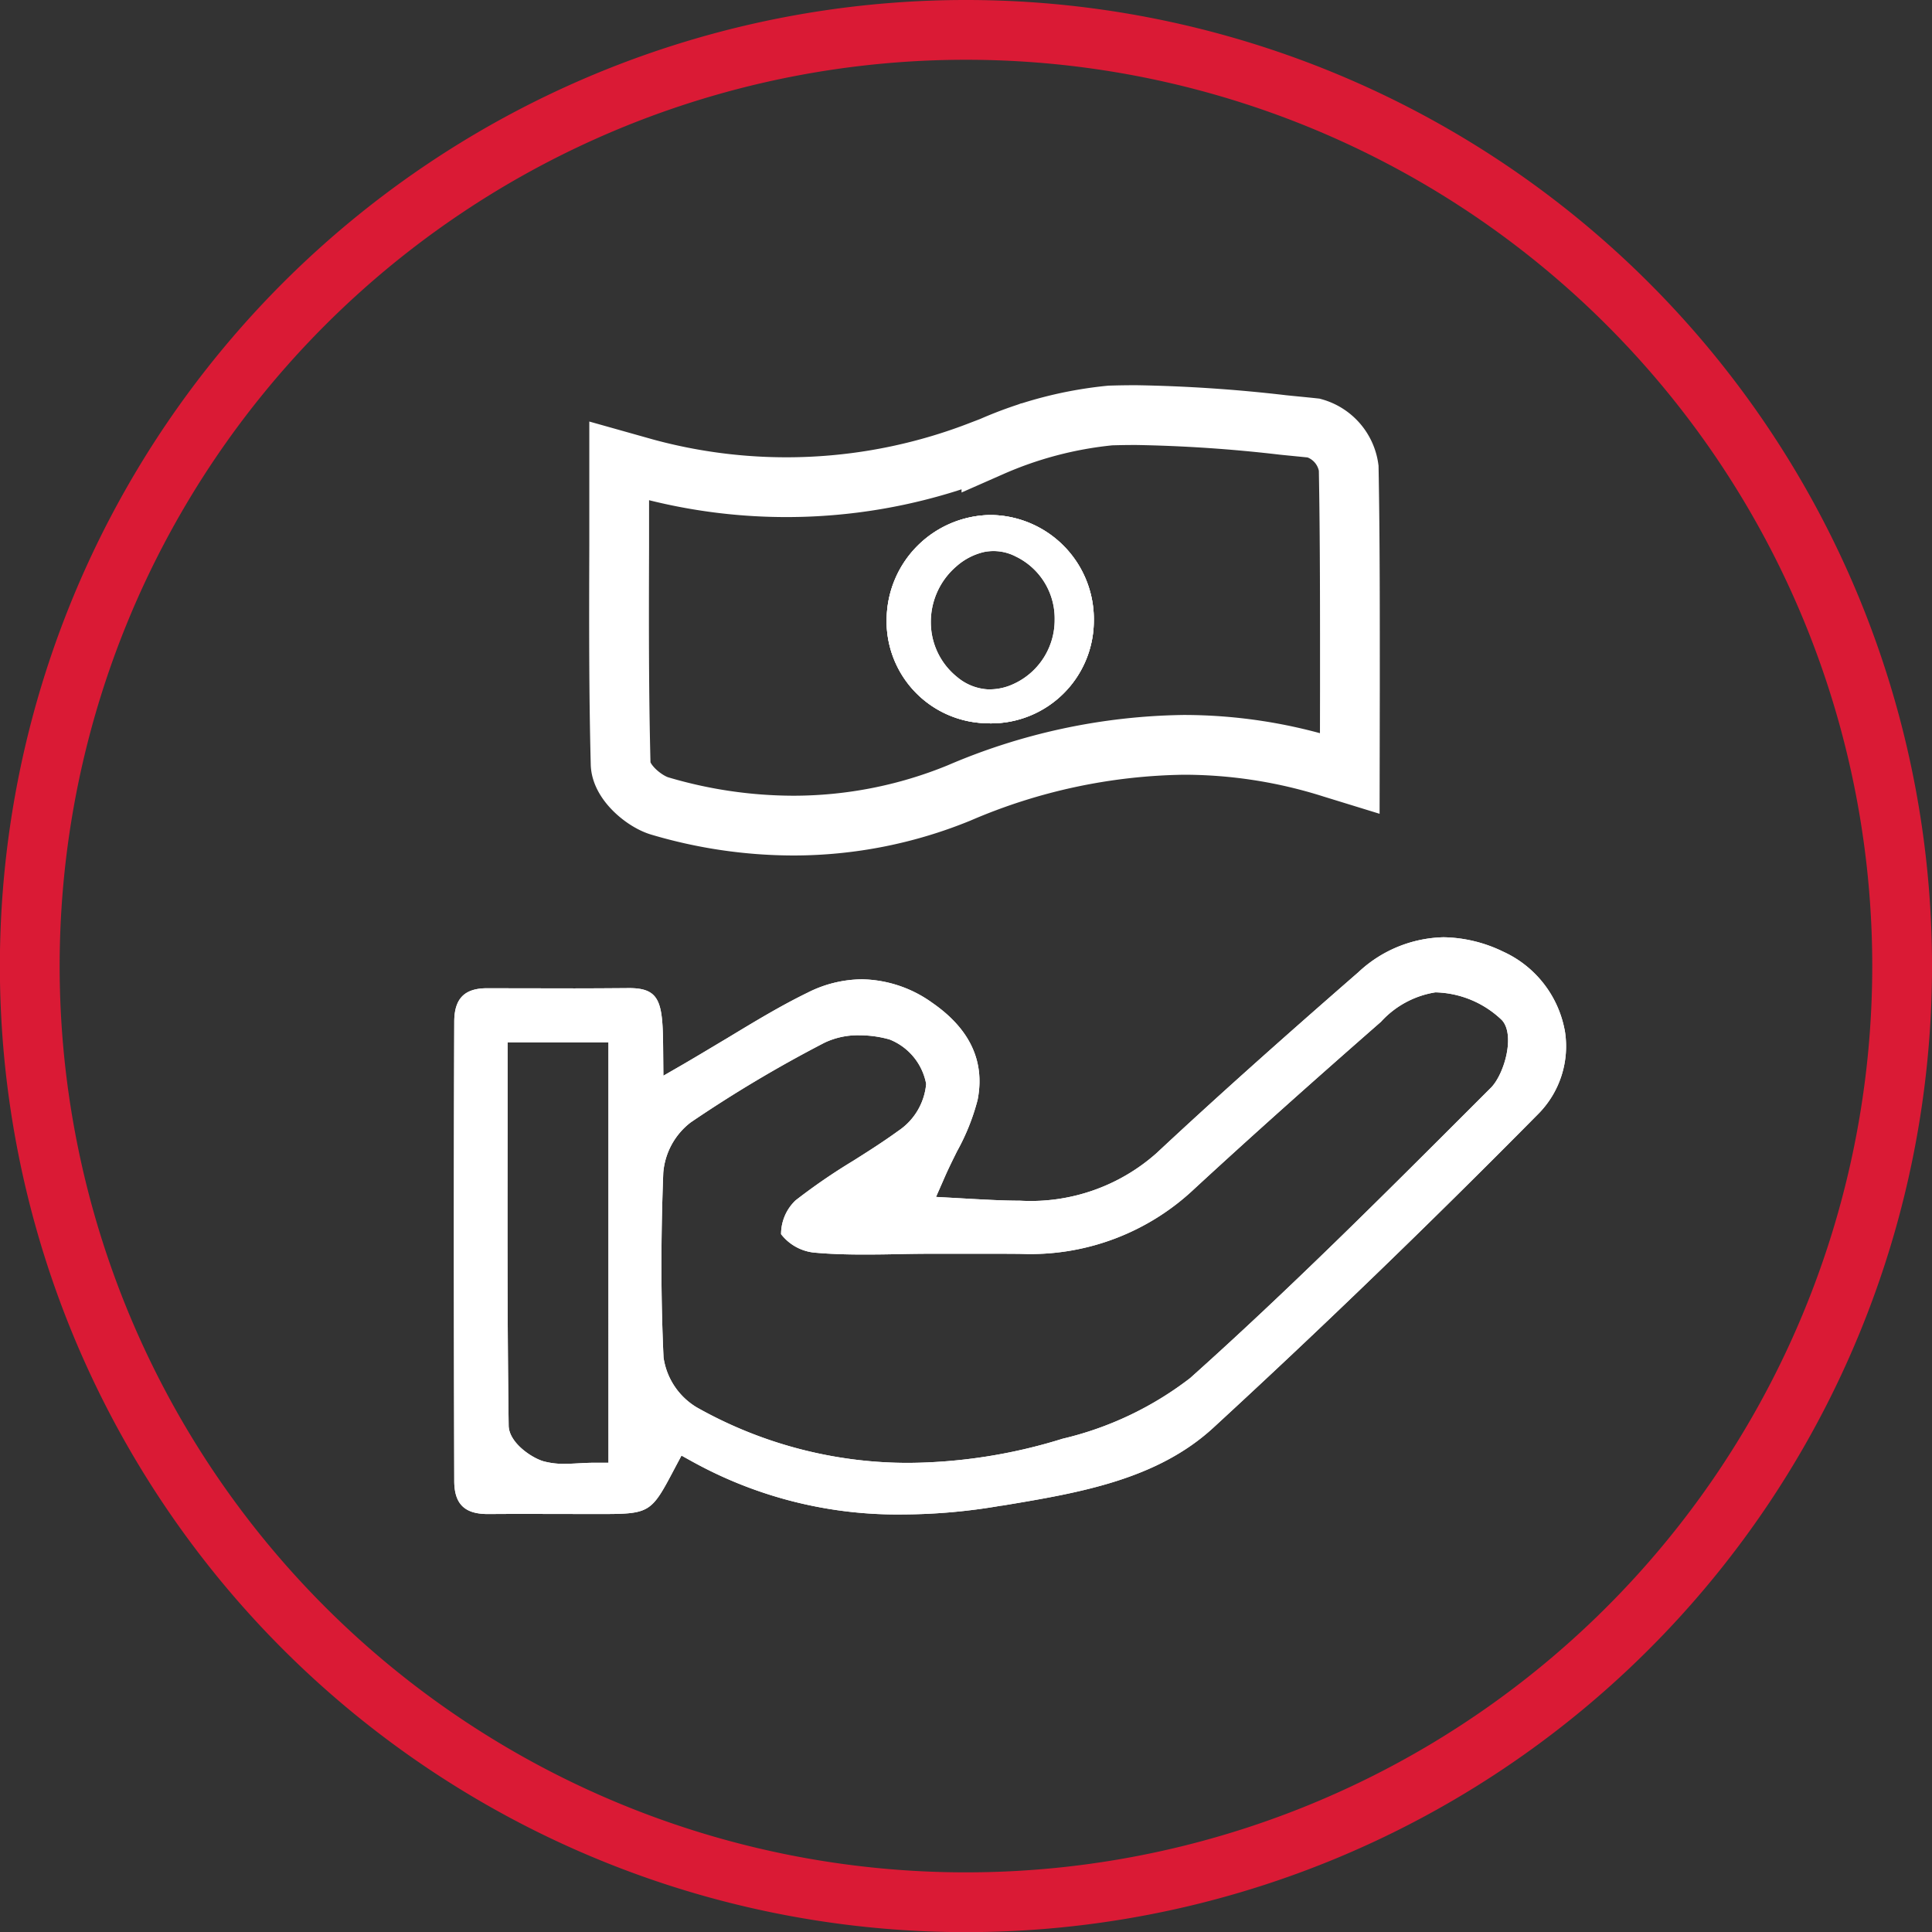
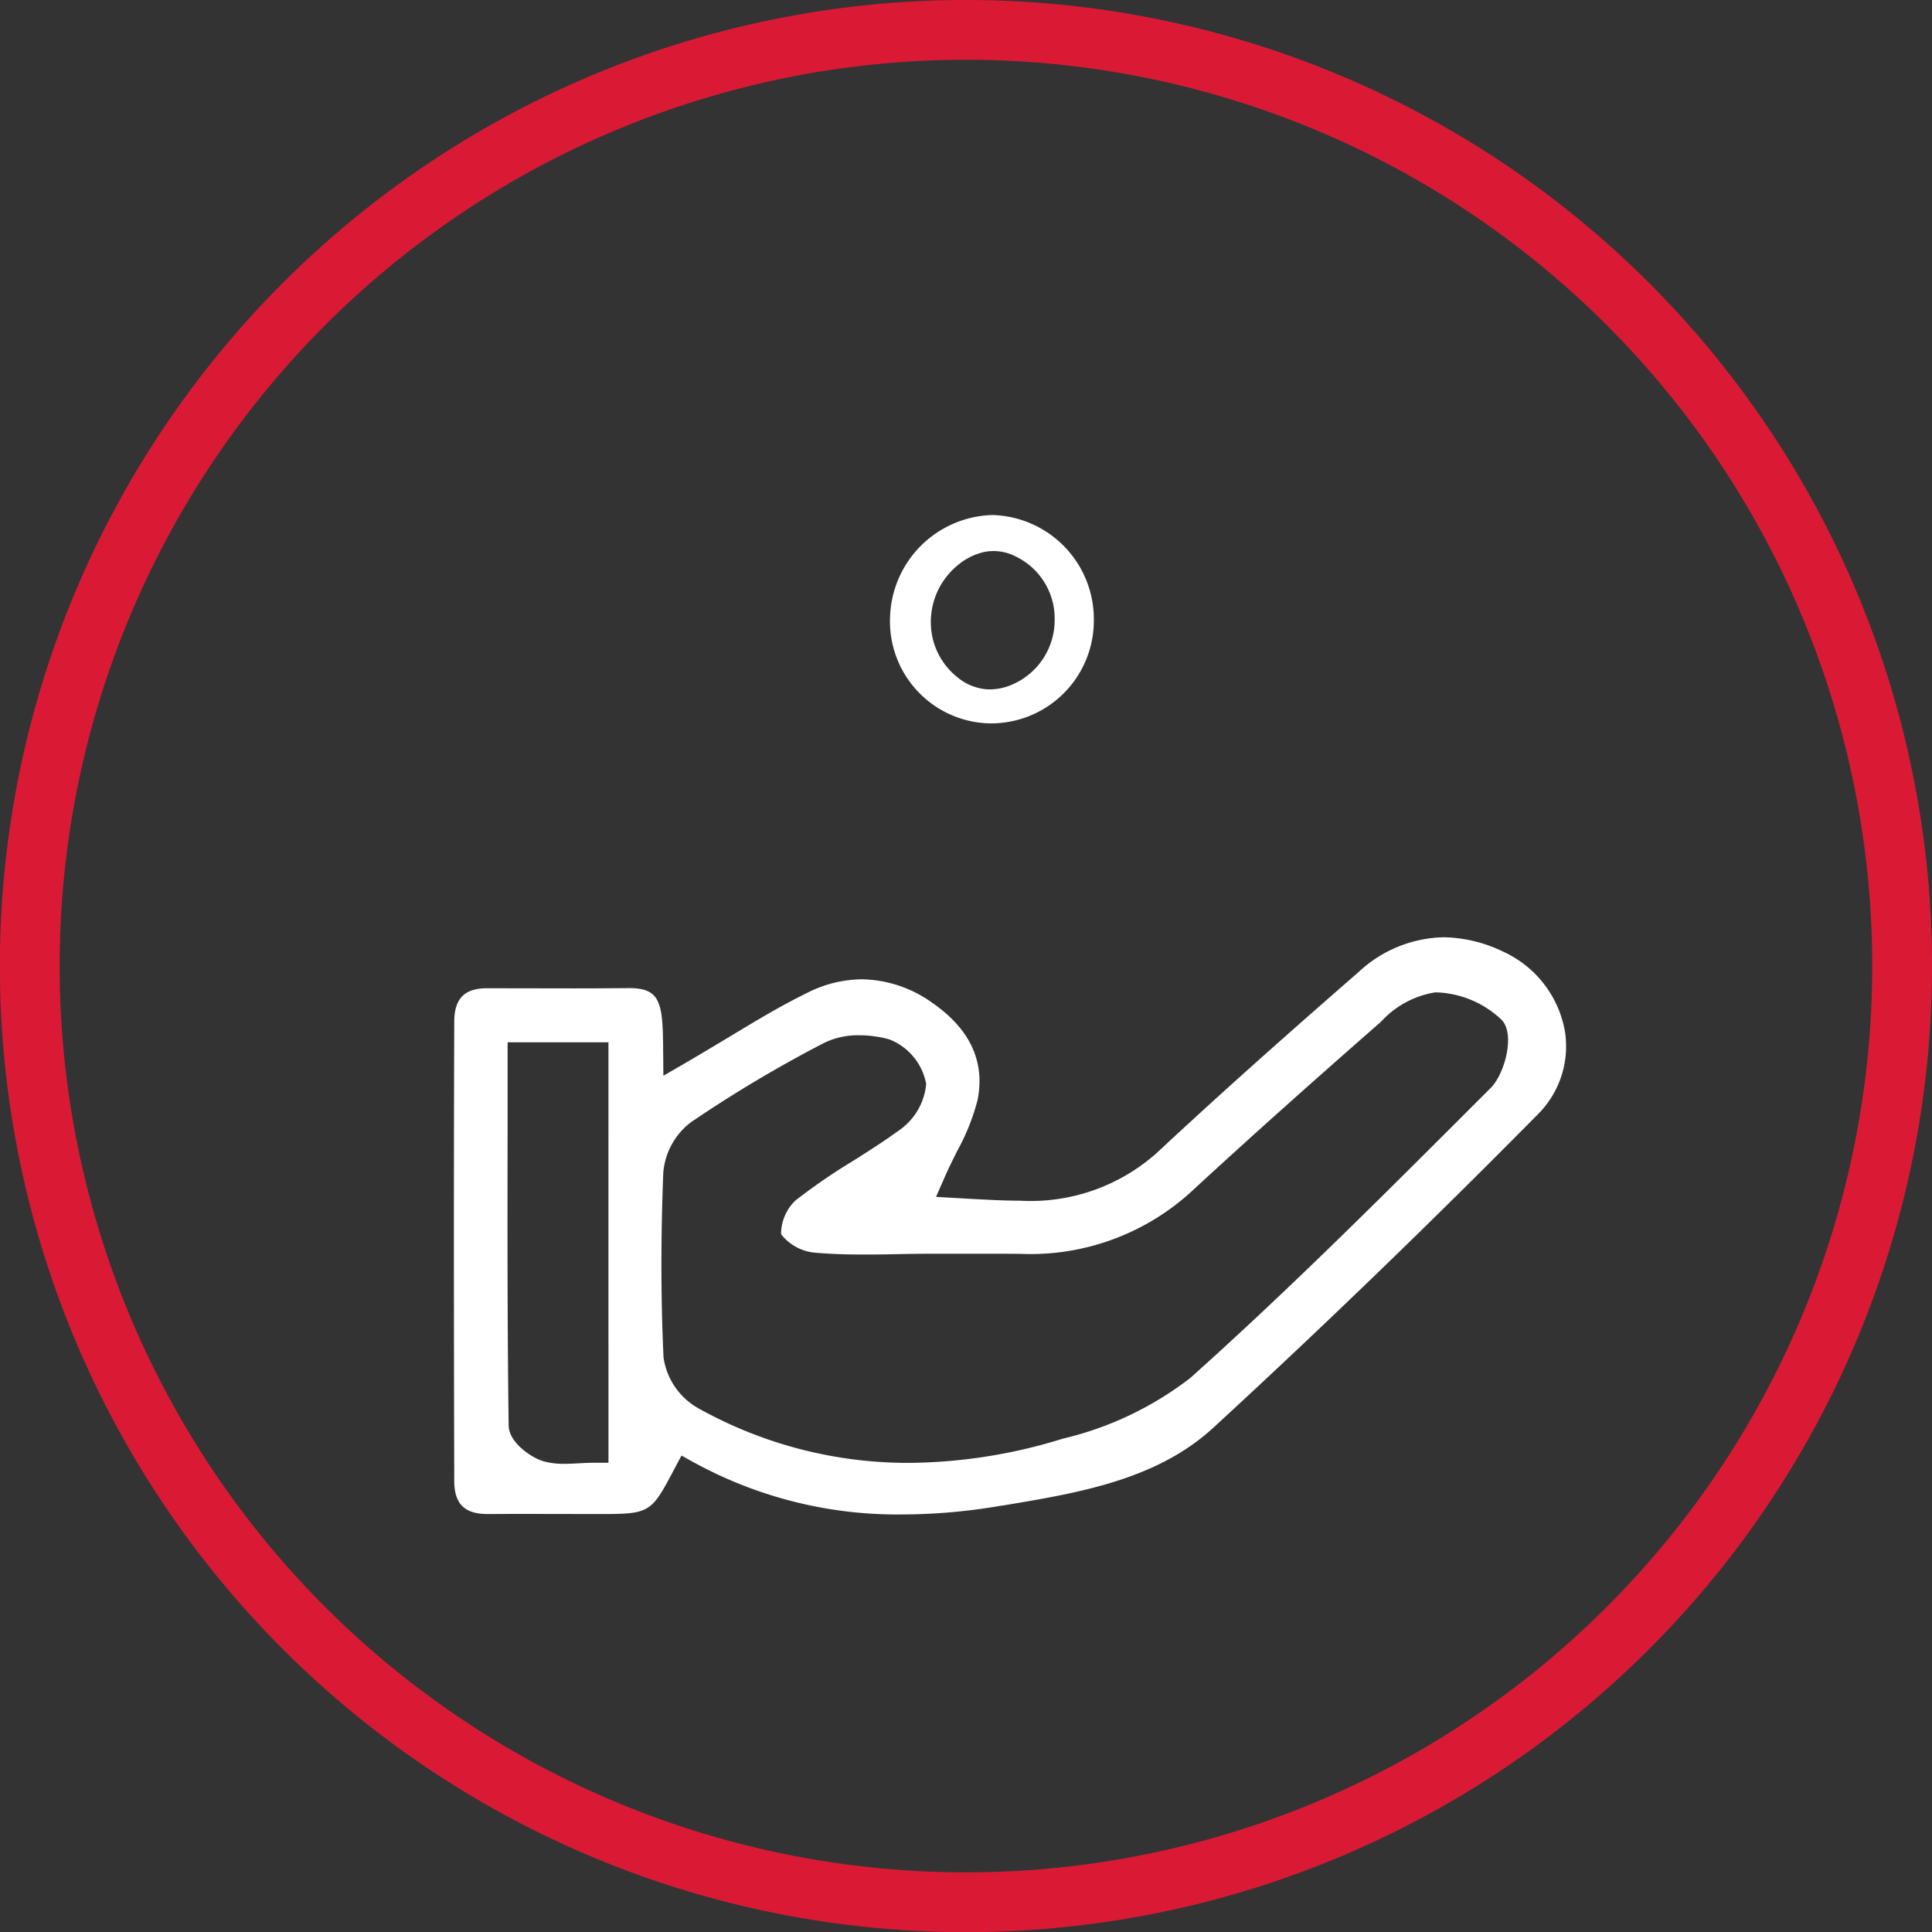
<svg xmlns="http://www.w3.org/2000/svg" width="96.967" height="96.974" viewBox="0 0 96.967 96.974">
  <rect x="0" y="0" width="96.967" height="96.974" fill="#333333" stroke="none" />
  <g id="Group_78" data-name="Group 78" transform="translate(-839.398 -860.348)">
-     <path id="Path_225" data-name="Path 225" d="M544.943,37.43h-.169a5.283,5.283,0,0,0-5.144,5.076A5.121,5.121,0,0,0,544.6,47.88c.074,0,.149.007.224.007a5.156,5.156,0,0,0,5.2-5.116,5.228,5.228,0,0,0-5.083-5.34m-.176,9.44h-.007a.669.669,0,0,0-.1-.007h-.014a4.121,4.121,0,0,1-4-4.33,4.246,4.246,0,0,1,4.127-4.086h.149a4.214,4.214,0,0,1,4.086,4.31,4.157,4.157,0,0,1-4.242,4.114" transform="translate(344.273 848.767)" fill="#fff" />
    <path id="Path_226" data-name="Path 226" d="M523.155,1.5a46.987,46.987,0,1,0,46.984,46.984A46.984,46.984,0,0,0,523.155,1.5Z" transform="translate(364.727 860.348)" fill="none" stroke="#da1a35" stroke-width="3" />
-     <path id="Path_227" data-name="Path 227" d="M519.812,36.588V32.332l.867.244a26.962,26.962,0,0,0,17.355-.786l.461-.176a19.558,19.558,0,0,1,5.964-1.565c.434-.014.867-.02,1.308-.02a73.728,73.728,0,0,1,7.366.495c.515.054,1.03.1,1.545.156a2.429,2.429,0,0,1,1.748,2.006c.068,3.687.061,7.312.061,11.148l-.007,4.175-.881-.271a24.645,24.645,0,0,0-7.455-1.159,29.5,29.5,0,0,0-11.27,2.413,21.952,21.952,0,0,1-8.329,1.64,23.685,23.685,0,0,1-6.689-.983c-.773-.224-1.952-1.186-1.972-2.121C519.792,43.92,519.8,40.363,519.812,36.588Z" transform="translate(350.663 851.153)" fill="none" stroke="#fff" stroke-width="3" />
    <path id="Path_282" data-name="Path 282" d="M563.318,73.329a5.429,5.429,0,0,0-3.09-3.91,7.065,7.065,0,0,0-2.982-.718,6.448,6.448,0,0,0-4.276,1.755c-4.134,3.6-7.258,6.4-10.131,9.081a9.511,9.511,0,0,1-6.865,2.385c-.806,0-1.62-.047-2.406-.088l-.82-.047-.976-.054.393-.895c.21-.488.44-.949.664-1.4a10.98,10.98,0,0,0,1.03-2.575c.38-1.931-.386-3.565-2.277-4.873a6.207,6.207,0,0,0-3.531-1.179,6.137,6.137,0,0,0-2.738.678c-1.335.651-2.589,1.41-4.046,2.291-.685.407-1.4.84-2.169,1.288l-1.01.583-.013-1.45c-.02-2.23-.156-2.948-1.7-2.948-.922.007-1.843.014-2.765.014l-4.371-.007c-1.138,0-1.647.522-1.647,1.687-.027,7.705-.02,15.458,0,23.055.007,1.139.515,1.647,1.681,1.647l1.389-.007,4.066.007c2.718,0,2.718,0,3.944-2.324l.325-.61.6.332a21.258,21.258,0,0,0,10.524,2.623A29.32,29.32,0,0,0,535,97.237l.156-.02c3.781-.63,7.692-1.281,10.545-3.91,5.4-4.967,10.87-10.247,16.258-15.7a4.821,4.821,0,0,0,1.362-4.276M515.332,95.075h-.678c-.271,0-.535.014-.786.027s-.5.027-.732.027A3.8,3.8,0,0,1,512.065,95c-.6-.176-1.728-.935-1.742-1.789-.068-4.961-.061-9.82-.054-14.97V73.972h5.062Zm44.28-18.812-.793.793c-4.6,4.6-9.359,9.359-14.292,13.77a16.761,16.761,0,0,1-6.4,3.043,26.576,26.576,0,0,1-7.719,1.213A21.581,21.581,0,0,1,519.77,92.3a3.5,3.5,0,0,1-1.674-2.507c-.135-2.887-.142-5.916-.014-9.264a3.545,3.545,0,0,1,1.376-2.535,65.162,65.162,0,0,1,6.716-4,3.88,3.88,0,0,1,1.755-.373,5.537,5.537,0,0,1,1.511.21,2.985,2.985,0,0,1,1.837,2.23,3.172,3.172,0,0,1-1.4,2.358c-.746.542-1.525,1.037-2.277,1.511a30.1,30.1,0,0,0-2.88,1.979,2.337,2.337,0,0,0-.725,1.694,2.418,2.418,0,0,0,1.633.922c.732.068,1.525.1,2.514.1.576,0,1.152-.007,1.735-.02s1.166-.02,1.755-.02h2.65c.583,0,1.172,0,1.755.007l.244.007a11.975,11.975,0,0,0,8.451-3.266c2.873-2.65,5.943-5.388,9.372-8.39a4.682,4.682,0,0,1,2.731-1.477,4.978,4.978,0,0,1,3.334,1.389c.684.732.135,2.717-.556,3.409" transform="translate(354.605 838.688)" fill="#fff" />
-     <path id="Path_283" data-name="Path 283" d="M563.318,73.329a5.429,5.429,0,0,0-3.09-3.91,7.065,7.065,0,0,0-2.982-.718,6.448,6.448,0,0,0-4.276,1.755c-4.134,3.6-7.258,6.4-10.131,9.081a9.511,9.511,0,0,1-6.865,2.385c-.806,0-1.62-.047-2.406-.088l-.82-.047-.976-.054.393-.895c.21-.488.44-.949.664-1.4a10.98,10.98,0,0,0,1.03-2.575c.38-1.931-.386-3.565-2.277-4.873a6.207,6.207,0,0,0-3.531-1.179,6.137,6.137,0,0,0-2.738.678c-1.335.651-2.589,1.41-4.046,2.291-.685.407-1.4.84-2.169,1.288l-1.01.583-.013-1.45c-.02-2.23-.156-2.948-1.7-2.948-.922.007-1.843.014-2.765.014l-4.371-.007c-1.138,0-1.647.522-1.647,1.687-.027,7.705-.02,15.458,0,23.055.007,1.139.515,1.647,1.681,1.647l1.389-.007,4.066.007c2.718,0,2.718,0,3.944-2.324l.325-.61.6.332a21.258,21.258,0,0,0,10.524,2.623A29.32,29.32,0,0,0,535,97.237l.156-.02c3.781-.63,7.692-1.281,10.545-3.91,5.4-4.967,10.87-10.247,16.258-15.7a4.821,4.821,0,0,0,1.362-4.276M515.332,95.075h-.678c-.271,0-.535.014-.786.027s-.5.027-.732.027A3.8,3.8,0,0,1,512.065,95c-.6-.176-1.728-.935-1.742-1.789-.068-4.961-.061-9.82-.054-14.97V73.972h5.062Zm44.28-18.812-.793.793c-4.6,4.6-9.359,9.359-14.292,13.77a16.761,16.761,0,0,1-6.4,3.043,26.576,26.576,0,0,1-7.719,1.213A21.581,21.581,0,0,1,519.77,92.3a3.5,3.5,0,0,1-1.674-2.507c-.135-2.887-.142-5.916-.014-9.264a3.545,3.545,0,0,1,1.376-2.535,65.162,65.162,0,0,1,6.716-4,3.88,3.88,0,0,1,1.755-.373,5.537,5.537,0,0,1,1.511.21,2.985,2.985,0,0,1,1.837,2.23,3.172,3.172,0,0,1-1.4,2.358c-.746.542-1.525,1.037-2.277,1.511a30.1,30.1,0,0,0-2.88,1.979,2.337,2.337,0,0,0-.725,1.694,2.418,2.418,0,0,0,1.633.922c.732.068,1.525.1,2.514.1.576,0,1.152-.007,1.735-.02s1.166-.02,1.755-.02h2.65c.583,0,1.172,0,1.755.007l.244.007a11.975,11.975,0,0,0,8.451-3.266c2.873-2.65,5.943-5.388,9.372-8.39a4.682,4.682,0,0,1,2.731-1.477,4.978,4.978,0,0,1,3.334,1.389c.684.732.135,2.717-.556,3.409" transform="translate(354.605 838.688)" fill="#fff" />
-     <path id="Path_284" data-name="Path 284" d="M544.943,37.43h-.169a5.283,5.283,0,0,0-5.144,5.076A5.121,5.121,0,0,0,544.6,47.88c.074,0,.149.007.224.007a5.156,5.156,0,0,0,5.2-5.116,5.228,5.228,0,0,0-5.083-5.34m1.084,8.464a2.834,2.834,0,0,1-1.213.285h-.108a2.62,2.62,0,0,1-1.545-.623,3.518,3.518,0,0,1-1.315-2.731A3.671,3.671,0,0,1,543.134,40a3.158,3.158,0,0,1,1.4-.718,2.422,2.422,0,0,1,1.572.23,3.451,3.451,0,0,1,1.952,3.172,3.527,3.527,0,0,1-2.033,3.212" transform="translate(344.273 848.767)" fill="#fff" />
-     <path id="Path_285" data-name="Path 285" d="M544.943,37.43h-.169a5.283,5.283,0,0,0-5.144,5.076A5.121,5.121,0,0,0,544.6,47.88c.074,0,.149.007.224.007a5.156,5.156,0,0,0,5.2-5.116,5.228,5.228,0,0,0-5.083-5.34m1.084,8.464a2.834,2.834,0,0,1-1.213.285h-.108a2.62,2.62,0,0,1-1.545-.623,3.518,3.518,0,0,1-1.315-2.731A3.671,3.671,0,0,1,543.134,40a3.158,3.158,0,0,1,1.4-.718,2.422,2.422,0,0,1,1.572.23,3.451,3.451,0,0,1,1.952,3.172,3.527,3.527,0,0,1-2.033,3.212" transform="translate(344.273 848.767)" fill="#fff" />
+     <path id="Path_285" data-name="Path 285" d="M544.943,37.43a5.283,5.283,0,0,0-5.144,5.076A5.121,5.121,0,0,0,544.6,47.88c.074,0,.149.007.224.007a5.156,5.156,0,0,0,5.2-5.116,5.228,5.228,0,0,0-5.083-5.34m1.084,8.464a2.834,2.834,0,0,1-1.213.285h-.108a2.62,2.62,0,0,1-1.545-.623,3.518,3.518,0,0,1-1.315-2.731A3.671,3.671,0,0,1,543.134,40a3.158,3.158,0,0,1,1.4-.718,2.422,2.422,0,0,1,1.572.23,3.451,3.451,0,0,1,1.952,3.172,3.527,3.527,0,0,1-2.033,3.212" transform="translate(344.273 848.767)" fill="#fff" />
  </g>
</svg>